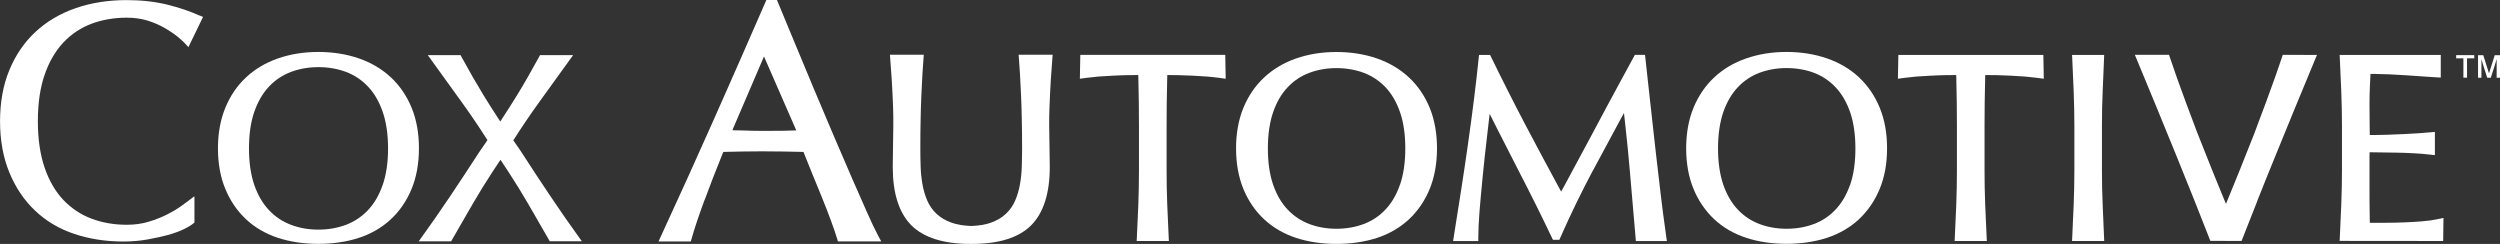
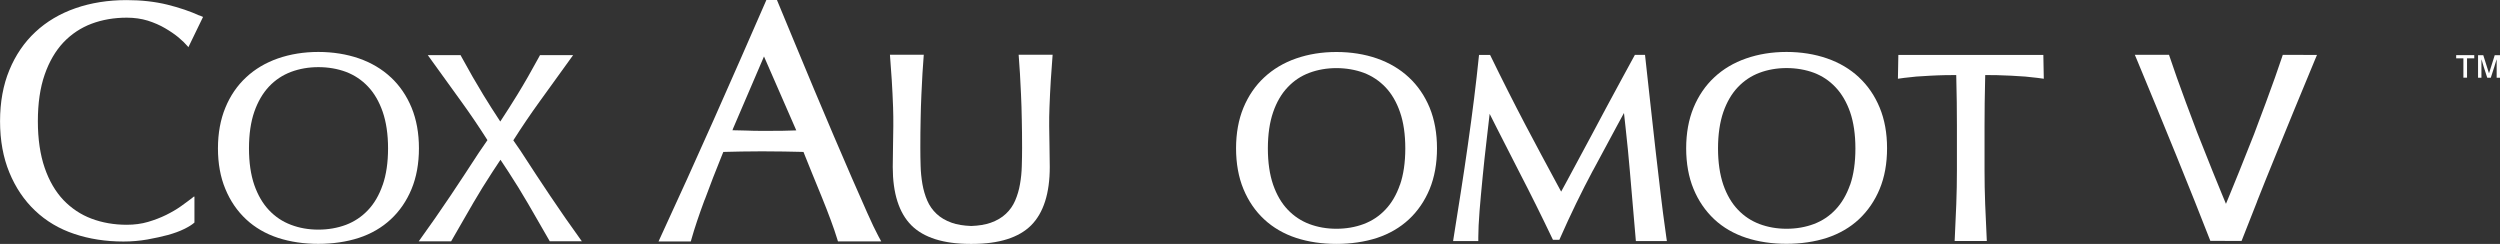
<svg xmlns="http://www.w3.org/2000/svg" width="328" height="32" viewBox="0 0 328 32" fill="none">
  <rect x="0" y="0" width="328" height="32" fill="#333333" stroke="none" />
  <g clip-path="url(#clip0_17742_11369)">
    <path d="M51.276 10.146C50.124 9.064 48.712 8.229 47.091 7.662C45.469 7.102 43.675 6.815 41.767 6.815C39.859 6.815 38.097 7.102 36.475 7.662C34.854 8.229 33.442 9.064 32.291 10.146C31.12 11.229 30.204 12.573 29.568 14.127C28.926 15.681 28.595 17.478 28.595 19.465C28.595 21.452 28.92 23.248 29.568 24.796C30.211 26.357 31.127 27.694 32.291 28.777C33.442 29.853 34.854 30.675 36.482 31.21C38.091 31.732 39.872 31.994 41.761 31.994C43.65 31.994 45.469 31.732 47.078 31.21C48.706 30.675 50.112 29.853 51.269 28.777C52.44 27.694 53.355 26.35 53.998 24.796C54.64 23.242 54.965 21.446 54.965 19.459C54.965 17.471 54.64 15.681 53.998 14.121C53.355 12.567 52.44 11.223 51.276 10.14V10.146ZM50.201 24.274C49.743 25.605 49.094 26.713 48.274 27.573C47.466 28.427 46.499 29.076 45.392 29.497C44.286 29.911 43.065 30.127 41.767 30.127C40.47 30.127 39.287 29.917 38.18 29.497C37.061 29.076 36.119 28.446 35.292 27.573C34.478 26.713 33.83 25.605 33.365 24.274C32.901 22.93 32.666 21.318 32.666 19.465C32.666 17.611 32.901 16 33.365 14.662C33.83 13.331 34.478 12.223 35.292 11.357C36.119 10.484 37.061 9.86 38.18 9.433C39.287 9.019 40.495 8.809 41.773 8.809C43.052 8.809 44.292 9.019 45.399 9.433C46.499 9.853 47.472 10.497 48.28 11.357C49.1 12.216 49.743 13.331 50.207 14.662C50.671 16.006 50.913 17.618 50.913 19.465C50.913 21.312 50.678 22.924 50.207 24.274H50.201Z" fill="white" />
    <path d="M62.043 26.707C62.851 25.318 63.716 23.917 64.619 22.541L65.662 20.962L66.705 22.541C67.602 23.917 68.467 25.318 69.275 26.707L70.4 28.656C70.986 29.669 71.564 30.662 72.13 31.656H76.341L76.233 31.509C74.846 29.592 73.472 27.618 72.15 25.643C71.005 23.936 69.796 22.108 68.467 20.051L68.321 19.822L67.348 18.414L67.392 18.344C68.48 16.631 69.625 14.943 70.795 13.325L71.164 12.815C72.328 11.204 73.511 9.567 74.713 7.898L75.19 7.236H70.846L70.7 7.509C69.733 9.293 68.779 10.955 67.863 12.446C67.182 13.554 66.457 14.694 65.7 15.847L65.637 15.943L65.573 15.847C64.816 14.694 64.085 13.554 63.411 12.446C62.501 10.955 61.547 9.299 60.574 7.509L60.428 7.236H56.128L56.605 7.898C57.807 9.567 58.99 11.204 60.154 12.815L60.523 13.325C61.694 14.943 62.838 16.631 63.926 18.344L63.951 18.389L62.806 20.057C61.471 22.115 60.269 23.943 59.124 25.65C57.801 27.624 56.427 29.599 55.041 31.516L54.933 31.662H59.188C59.855 30.497 60.542 29.318 61.229 28.121L62.043 26.713V26.707Z" fill="white" />
    <path d="M26.178 2.045C24.957 1.484 23.526 1 21.93 0.605C20.34 0.217 18.553 0.013 16.619 0.013C14.196 0.013 11.938 0.369 9.909 1.076C7.874 1.783 6.099 2.834 4.649 4.191C3.186 5.548 2.035 7.236 1.228 9.197C0.413 11.153 0.006 13.414 0.006 15.917C0.006 18.42 0.42 20.681 1.228 22.631C2.035 24.599 3.174 26.287 4.605 27.637C6.042 29.006 7.772 30.032 9.744 30.688C11.703 31.35 13.871 31.688 16.193 31.688C17.255 31.688 18.317 31.599 19.341 31.42C20.352 31.236 21.256 31.038 22.038 30.828C22.871 30.592 23.558 30.344 24.137 30.057C24.741 29.764 25.167 29.497 25.46 29.242L25.511 29.197V25.822L25.46 25.771L25.218 25.962C24.862 26.242 24.41 26.58 23.742 27.057C23.17 27.465 22.509 27.847 21.79 28.204C21.09 28.548 20.289 28.86 19.418 29.115C18.572 29.363 17.637 29.49 16.632 29.49C14.959 29.49 13.407 29.216 12.008 28.688C10.609 28.166 9.369 27.337 8.319 26.242C7.27 25.134 6.443 23.713 5.864 22.025C5.273 20.312 4.967 18.255 4.967 15.904C4.967 13.554 5.266 11.49 5.864 9.783C6.449 8.095 7.276 6.681 8.319 5.567C9.369 4.465 10.609 3.643 12.008 3.115C13.414 2.586 14.966 2.318 16.632 2.318C17.624 2.318 18.546 2.452 19.386 2.707C20.219 2.974 20.988 3.306 21.656 3.701C22.324 4.089 22.922 4.497 23.431 4.917C23.933 5.344 24.328 5.726 24.601 6.051L24.716 6.191L26.636 2.229L26.185 2.025L26.178 2.045Z" fill="white" />
    <path d="M92.464 26.198C93.145 24.338 93.914 22.357 94.747 20.306L94.9 19.936L95.294 19.924C95.969 19.904 96.636 19.892 97.298 19.879C98.125 19.866 98.996 19.854 99.963 19.854C100.993 19.854 101.941 19.86 102.857 19.879C103.588 19.885 104.307 19.904 105.019 19.924L105.42 19.936L105.566 20.312C105.878 21.089 106.202 21.898 106.545 22.739L107.837 25.898C108.269 26.968 108.651 27.943 108.994 28.873C109.331 29.784 109.611 30.592 109.821 31.287L109.942 31.675H115.621L115.233 30.962C114.845 30.242 114.356 29.217 113.777 27.911C113.179 26.573 112.505 25.032 111.761 23.331C111.061 21.733 110.285 19.917 109.369 17.777C108.517 15.784 107.671 13.777 106.825 11.764C105.979 9.739 105.146 7.739 104.326 5.764C103.505 3.79 102.742 1.949 102.042 0.255L101.934 -0.006H100.548L100.44 0.248C98.239 5.306 96.013 10.363 93.641 15.707C91.332 20.904 88.998 26.045 86.715 30.987L86.397 31.681H90.632L90.747 31.28C91.122 29.949 91.695 28.242 92.451 26.198H92.464ZM96.14 16.955L100.236 7.408L100.325 7.611L104.472 17.108L103.569 17.134C103.264 17.14 102.952 17.146 102.647 17.159C101.826 17.166 101.006 17.172 100.192 17.172C99.327 17.172 98.557 17.159 97.832 17.127C97.552 17.121 97.272 17.115 96.999 17.108L96.096 17.089L96.153 16.962L96.14 16.955Z" fill="white" />
-     <path d="M156.537 9.93C157.192 9.962 157.815 10 158.387 10.045C158.985 10.096 159.526 10.153 159.984 10.217L160.811 10.331L160.753 7.198H141.736L141.679 10.331L142.506 10.217C142.989 10.153 143.53 10.096 144.096 10.045C144.675 10 145.304 9.962 145.966 9.93C146.602 9.892 147.244 9.879 147.861 9.86H147.887L149.343 9.847L149.356 10.44C149.407 12.414 149.432 14.452 149.432 16.497V22.369C149.432 23.904 149.4 25.395 149.35 26.79C149.292 28.242 149.229 29.688 149.159 31.089L149.133 31.618H153.356L153.331 31.089C153.248 29.427 153.191 28.057 153.14 26.79C153.083 25.325 153.058 23.834 153.058 22.369V16.497C153.058 14.497 153.083 12.459 153.134 10.44L153.147 9.847L154.597 9.86C155.233 9.879 155.881 9.898 156.53 9.93H156.537Z" fill="white" />
    <path d="M184.845 10.153C183.688 9.07 182.282 8.236 180.66 7.669C179.045 7.108 177.251 6.822 175.337 6.822C173.423 6.822 171.673 7.108 170.052 7.669C168.436 8.229 167.031 9.07 165.867 10.153C164.703 11.229 163.787 12.573 163.138 14.134C162.496 15.694 162.171 17.484 162.171 19.465C162.171 21.446 162.496 23.248 163.138 24.803C163.787 26.369 164.703 27.707 165.867 28.784C167.024 29.86 168.436 30.682 170.064 31.217C171.673 31.739 173.448 32 175.337 32C177.226 32 179.045 31.739 180.654 31.217C182.276 30.682 183.688 29.86 184.845 28.784C186.003 27.707 186.925 26.363 187.574 24.796C188.21 23.242 188.534 21.446 188.534 19.465C188.534 17.484 188.21 15.694 187.574 14.134C186.925 12.567 186.003 11.229 184.845 10.153ZM183.675 24.229C183.224 25.541 182.581 26.643 181.773 27.491C180.966 28.35 180.031 28.968 178.93 29.389C177.83 29.803 176.622 30.013 175.337 30.013C174.052 30.013 172.882 29.803 171.788 29.395C170.681 28.975 169.753 28.35 168.939 27.497C168.131 26.65 167.495 25.554 167.037 24.242C166.579 22.911 166.344 21.312 166.344 19.478C166.344 17.643 166.579 16.038 167.037 14.713C167.488 13.401 168.131 12.3 168.939 11.452C169.753 10.592 170.681 9.968 171.788 9.554C172.876 9.147 174.071 8.936 175.337 8.936C176.603 8.936 177.836 9.147 178.93 9.554C180.018 9.968 180.972 10.605 181.78 11.452C182.588 12.3 183.23 13.401 183.681 14.713C184.146 16.038 184.375 17.643 184.375 19.478C184.375 21.312 184.139 22.911 183.681 24.242L183.675 24.229Z" fill="white" />
    <path d="M209.008 22.35C210.006 20.484 211.03 18.567 212.15 16.51L213.066 14.822L213.275 16.733C213.492 18.669 213.676 20.561 213.829 22.35C214.064 24.943 214.299 27.739 214.586 31.153L214.624 31.624H218.694L218.612 31.057C218.287 28.758 218.058 27 217.867 25.35C217.664 23.605 217.46 21.847 217.251 20.07L217.187 19.51C216.958 17.541 216.735 15.522 216.519 13.503C216.328 11.688 216.106 9.682 215.826 7.198H214.497C213.956 8.191 213.377 9.255 212.76 10.389C212.073 11.65 211.399 12.892 210.763 14.083C210.089 15.338 209.434 16.573 208.785 17.79C208.13 19.026 207.5 20.191 206.96 21.185C206.394 22.236 205.891 23.166 205.459 23.975L204.823 25.14L204.295 24.166C202.908 21.605 201.516 19.006 200.167 16.446C198.628 13.516 197.057 10.408 195.499 7.204H194.049C193.852 9.127 193.635 11.051 193.4 12.924C193.165 14.815 192.897 16.815 192.579 19.045C192.3 21.026 191.988 23.102 191.657 25.223C191.314 27.427 191.015 29.338 190.735 31.057L190.646 31.631H193.953V31.121C193.953 30.242 194.011 29.076 194.119 27.656C194.233 26.268 194.367 24.784 194.532 23.121C194.666 21.713 194.837 20.166 195.06 18.242L195.442 14.936L196.345 16.726C197.381 18.777 198.393 20.758 199.353 22.618C200.822 25.452 202.26 28.35 203.633 31.229L203.748 31.465H204.587L204.696 31.217C206.038 28.166 207.488 25.185 208.995 22.357L209.008 22.35Z" fill="white" />
    <path d="M243.9 10.147C242.742 9.064 241.33 8.223 239.708 7.663C238.093 7.102 236.299 6.815 234.391 6.815C232.483 6.815 230.721 7.102 229.106 7.663C227.484 8.223 226.078 9.057 224.914 10.147C223.751 11.229 222.835 12.573 222.192 14.127C221.55 15.682 221.226 17.478 221.226 19.459C221.226 21.44 221.55 23.242 222.192 24.79C222.835 26.351 223.757 27.688 224.914 28.771C226.072 29.854 227.484 30.669 229.112 31.204C230.715 31.726 232.489 31.987 234.385 31.987C236.28 31.987 238.086 31.726 239.696 31.204C241.324 30.663 242.736 29.847 243.887 28.771C245.051 27.682 245.973 26.344 246.615 24.79C247.258 23.242 247.582 21.446 247.582 19.452C247.582 17.459 247.258 15.675 246.615 14.121C245.973 12.567 245.057 11.223 243.887 10.14L243.9 10.147ZM242.736 24.229C242.271 25.554 241.629 26.65 240.828 27.491C240.02 28.351 239.091 28.968 237.985 29.389C236.891 29.803 235.682 30.013 234.398 30.013C233.113 30.013 231.942 29.803 230.849 29.395C229.748 28.975 228.813 28.357 227.999 27.497C227.198 26.656 226.555 25.561 226.097 24.242C225.64 22.898 225.404 21.293 225.404 19.471C225.404 17.65 225.64 16.045 226.097 14.707C226.555 13.389 227.198 12.293 227.999 11.446C228.82 10.586 229.748 9.962 230.849 9.548C231.936 9.14 233.132 8.93 234.398 8.93C235.663 8.93 236.891 9.14 237.985 9.548C239.085 9.968 240.014 10.586 240.828 11.452C241.635 12.3 242.278 13.401 242.736 14.713C243.194 16.045 243.429 17.643 243.429 19.478C243.429 21.312 243.2 22.911 242.742 24.242L242.736 24.229Z" fill="white" />
    <path d="M263.851 9.93C264.507 9.962 265.13 10 265.709 10.045C266.3 10.096 266.834 10.153 267.311 10.217L268.145 10.331L268.087 7.204H249.064L249.007 10.331L249.827 10.217C250.311 10.153 250.845 10.096 251.417 10.045C251.996 10 252.626 9.962 253.287 9.93C253.923 9.892 254.572 9.879 255.195 9.86L256.658 9.847L256.671 10.44C256.722 12.401 256.747 14.44 256.747 16.497V22.369C256.747 23.784 256.722 25.274 256.664 26.79C256.601 28.248 256.544 29.682 256.474 31.089L256.448 31.618H260.671L260.646 31.089C260.582 29.682 260.519 28.248 260.455 26.79C260.398 25.293 260.372 23.803 260.372 22.369V16.497C260.372 14.503 260.398 12.465 260.449 10.44L260.461 9.847L261.982 9.86C262.586 9.879 263.215 9.898 263.845 9.93H263.851Z" fill="white" />
    <path d="M296.129 26.421C296.848 24.605 297.656 22.592 298.533 20.452C299.367 18.408 300.219 16.319 301.096 14.185L301.16 14.032C302.165 11.586 302.979 9.612 303.73 7.822L303.99 7.204H302.954L299.5 7.198L299.392 7.522C299.131 8.293 298.826 9.185 298.476 10.178C298.152 11.083 297.77 12.134 297.274 13.484C296.937 14.376 296.593 15.299 296.237 16.248L295.741 17.58C295.118 19.159 294.463 20.803 293.801 22.452C293.382 23.497 292.975 24.491 292.58 25.446L292.046 26.745L291.505 25.44C291.111 24.484 290.704 23.491 290.284 22.446C289.534 20.573 288.866 18.898 288.249 17.331L287.6 15.599C287.333 14.879 287.066 14.172 286.805 13.484C286.405 12.389 285.978 11.236 285.603 10.178C285.247 9.172 284.942 8.28 284.687 7.522L284.573 7.191H280.089L280.35 7.809C281.094 9.592 281.933 11.624 282.919 14.019C283.816 16.204 284.694 18.344 285.546 20.44C286.443 22.643 287.225 24.599 287.95 26.408C288.611 28.07 289.298 29.803 289.858 31.248L289.998 31.605H291.346L294.094 31.611L294.234 31.255C294.698 30.057 295.29 28.561 296.142 26.414L296.129 26.421Z" fill="white" />
-     <path d="M276.05 31.096C275.987 29.745 275.923 28.338 275.866 26.79C275.809 25.459 275.777 24.019 275.777 22.376V16.503C275.777 14.86 275.802 13.42 275.866 12.096C275.923 10.65 275.98 9.178 276.05 7.675L276.069 7.204H271.853L271.878 7.682C271.942 9.013 271.992 10.325 272.05 11.611L272.069 12.096C272.126 13.573 272.158 15.051 272.158 16.497V22.369C272.158 23.822 272.126 25.306 272.069 26.79C272.012 28.178 271.954 29.656 271.878 31.089L271.853 31.618H276.076L276.05 31.089V31.096Z" fill="white" />
-     <path d="M317.773 29.038C317.086 29.096 316.323 29.14 315.439 29.178C314.631 29.21 313.779 29.229 312.914 29.229H310.923L310.91 28.637C310.904 28.369 310.897 28.064 310.897 27.72C310.878 26.809 310.878 25.643 310.878 24.516V21.134C310.878 20.93 310.878 20.745 310.878 20.573L310.891 19.975L312.138 19.994C312.564 20.006 313.009 20.006 313.473 20.013L314.364 20.026C315.14 20.038 315.928 20.064 316.704 20.108C317.436 20.146 318.116 20.204 318.739 20.274L319.458 20.357V17.306L318.752 17.369C318.199 17.42 317.684 17.459 317.175 17.491C316.622 17.529 316.011 17.561 315.356 17.592C314.612 17.631 313.899 17.663 313.187 17.682C312.666 17.694 312.106 17.707 311.521 17.713H310.916L310.897 16.21C310.878 15.293 310.878 14.344 310.878 13.624C310.878 12.847 310.897 12.089 310.929 11.389C310.948 11.032 310.967 10.662 310.98 10.287L311.005 9.701H311.591C312.316 9.713 312.92 9.726 313.454 9.752C314.179 9.783 314.917 9.822 315.642 9.873C316.31 9.917 316.946 9.962 317.55 10.006C318.186 10.057 318.86 10.102 319.554 10.14L320.228 10.178V7.204L306.96 7.21L306.986 7.694C307.062 9.191 307.119 10.675 307.177 12.064C307.234 13.535 307.266 15.025 307.266 16.491V22.363C307.266 23.828 307.234 25.312 307.177 26.771C307.119 28.229 307.062 29.663 306.986 31.121L306.96 31.605L320.546 31.618L320.584 28.592L319.662 28.784C319.127 28.898 318.498 28.981 317.779 29.032L317.773 29.038Z" fill="white" />
    <path d="M138.085 7.185H133.646L133.684 7.72C133.729 8.204 133.773 8.86 133.818 9.656C133.862 10.465 133.907 11.382 133.958 12.408C134.009 13.484 134.04 14.592 134.059 15.707C134.085 16.841 134.098 18.045 134.098 19.389C134.098 20.217 134.085 21 134.059 21.784C134.04 22.58 133.964 23.376 133.824 24.153C133.697 24.911 133.481 25.637 133.188 26.319C132.902 26.981 132.495 27.567 131.973 28.051C131.452 28.548 130.778 28.943 129.97 29.229C129.283 29.471 128.431 29.612 127.426 29.65C126.414 29.612 125.556 29.471 124.875 29.229C124.068 28.943 123.393 28.548 122.872 28.051C122.35 27.561 121.943 26.981 121.657 26.319C121.365 25.643 121.155 24.911 121.021 24.153C120.888 23.369 120.805 22.573 120.786 21.784C120.76 21.019 120.748 20.236 120.748 19.389C120.748 18.019 120.76 16.815 120.786 15.701C120.805 14.605 120.837 13.497 120.888 12.401C120.932 11.427 120.977 10.503 121.027 9.65C121.072 8.86 121.116 8.204 121.161 7.713L121.199 7.185H116.76L116.798 7.713C116.874 8.624 116.944 9.58 117.001 10.548C117.071 11.682 117.129 12.873 117.173 14.089C117.23 15.694 117.199 17.357 117.167 18.962C117.148 19.93 117.129 20.936 117.129 21.917C117.129 25.363 117.949 27.93 119.571 29.561C121.193 31.178 123.794 32 127.299 32C127.318 32 127.337 32 127.356 32C127.381 32 127.4 32 127.426 32C127.451 32 127.47 32 127.496 32C127.515 32 127.534 32 127.553 32C131.064 32 133.665 31.178 135.287 29.561C136.909 27.93 137.729 25.363 137.729 21.917C137.729 20.949 137.71 19.962 137.691 19.013C137.659 17.401 137.621 15.733 137.691 14.089C137.736 12.873 137.793 11.682 137.863 10.548C137.92 9.605 137.984 8.675 138.066 7.713L138.104 7.185H138.085Z" fill="white" />
    <path d="M323.198 7.65H322.25V7.236H324.623V7.65H323.675V10.191H323.198V7.65ZM325.113 7.242H325.806L326.55 9.605H326.563L327.307 7.242H328.006V10.197H327.561V7.822H327.542C327.542 7.822 327.389 8.35 327.256 8.764L326.792 10.197H326.327L325.863 8.764C325.736 8.382 325.583 7.822 325.583 7.822H325.564V10.197H325.119V7.242H325.113Z" fill="white" />
  </g>
  <defs>
    <clipPath id="clip0_17742_11369">
      <rect width="328" height="32" fill="white" />
    </clipPath>
  </defs>
</svg>